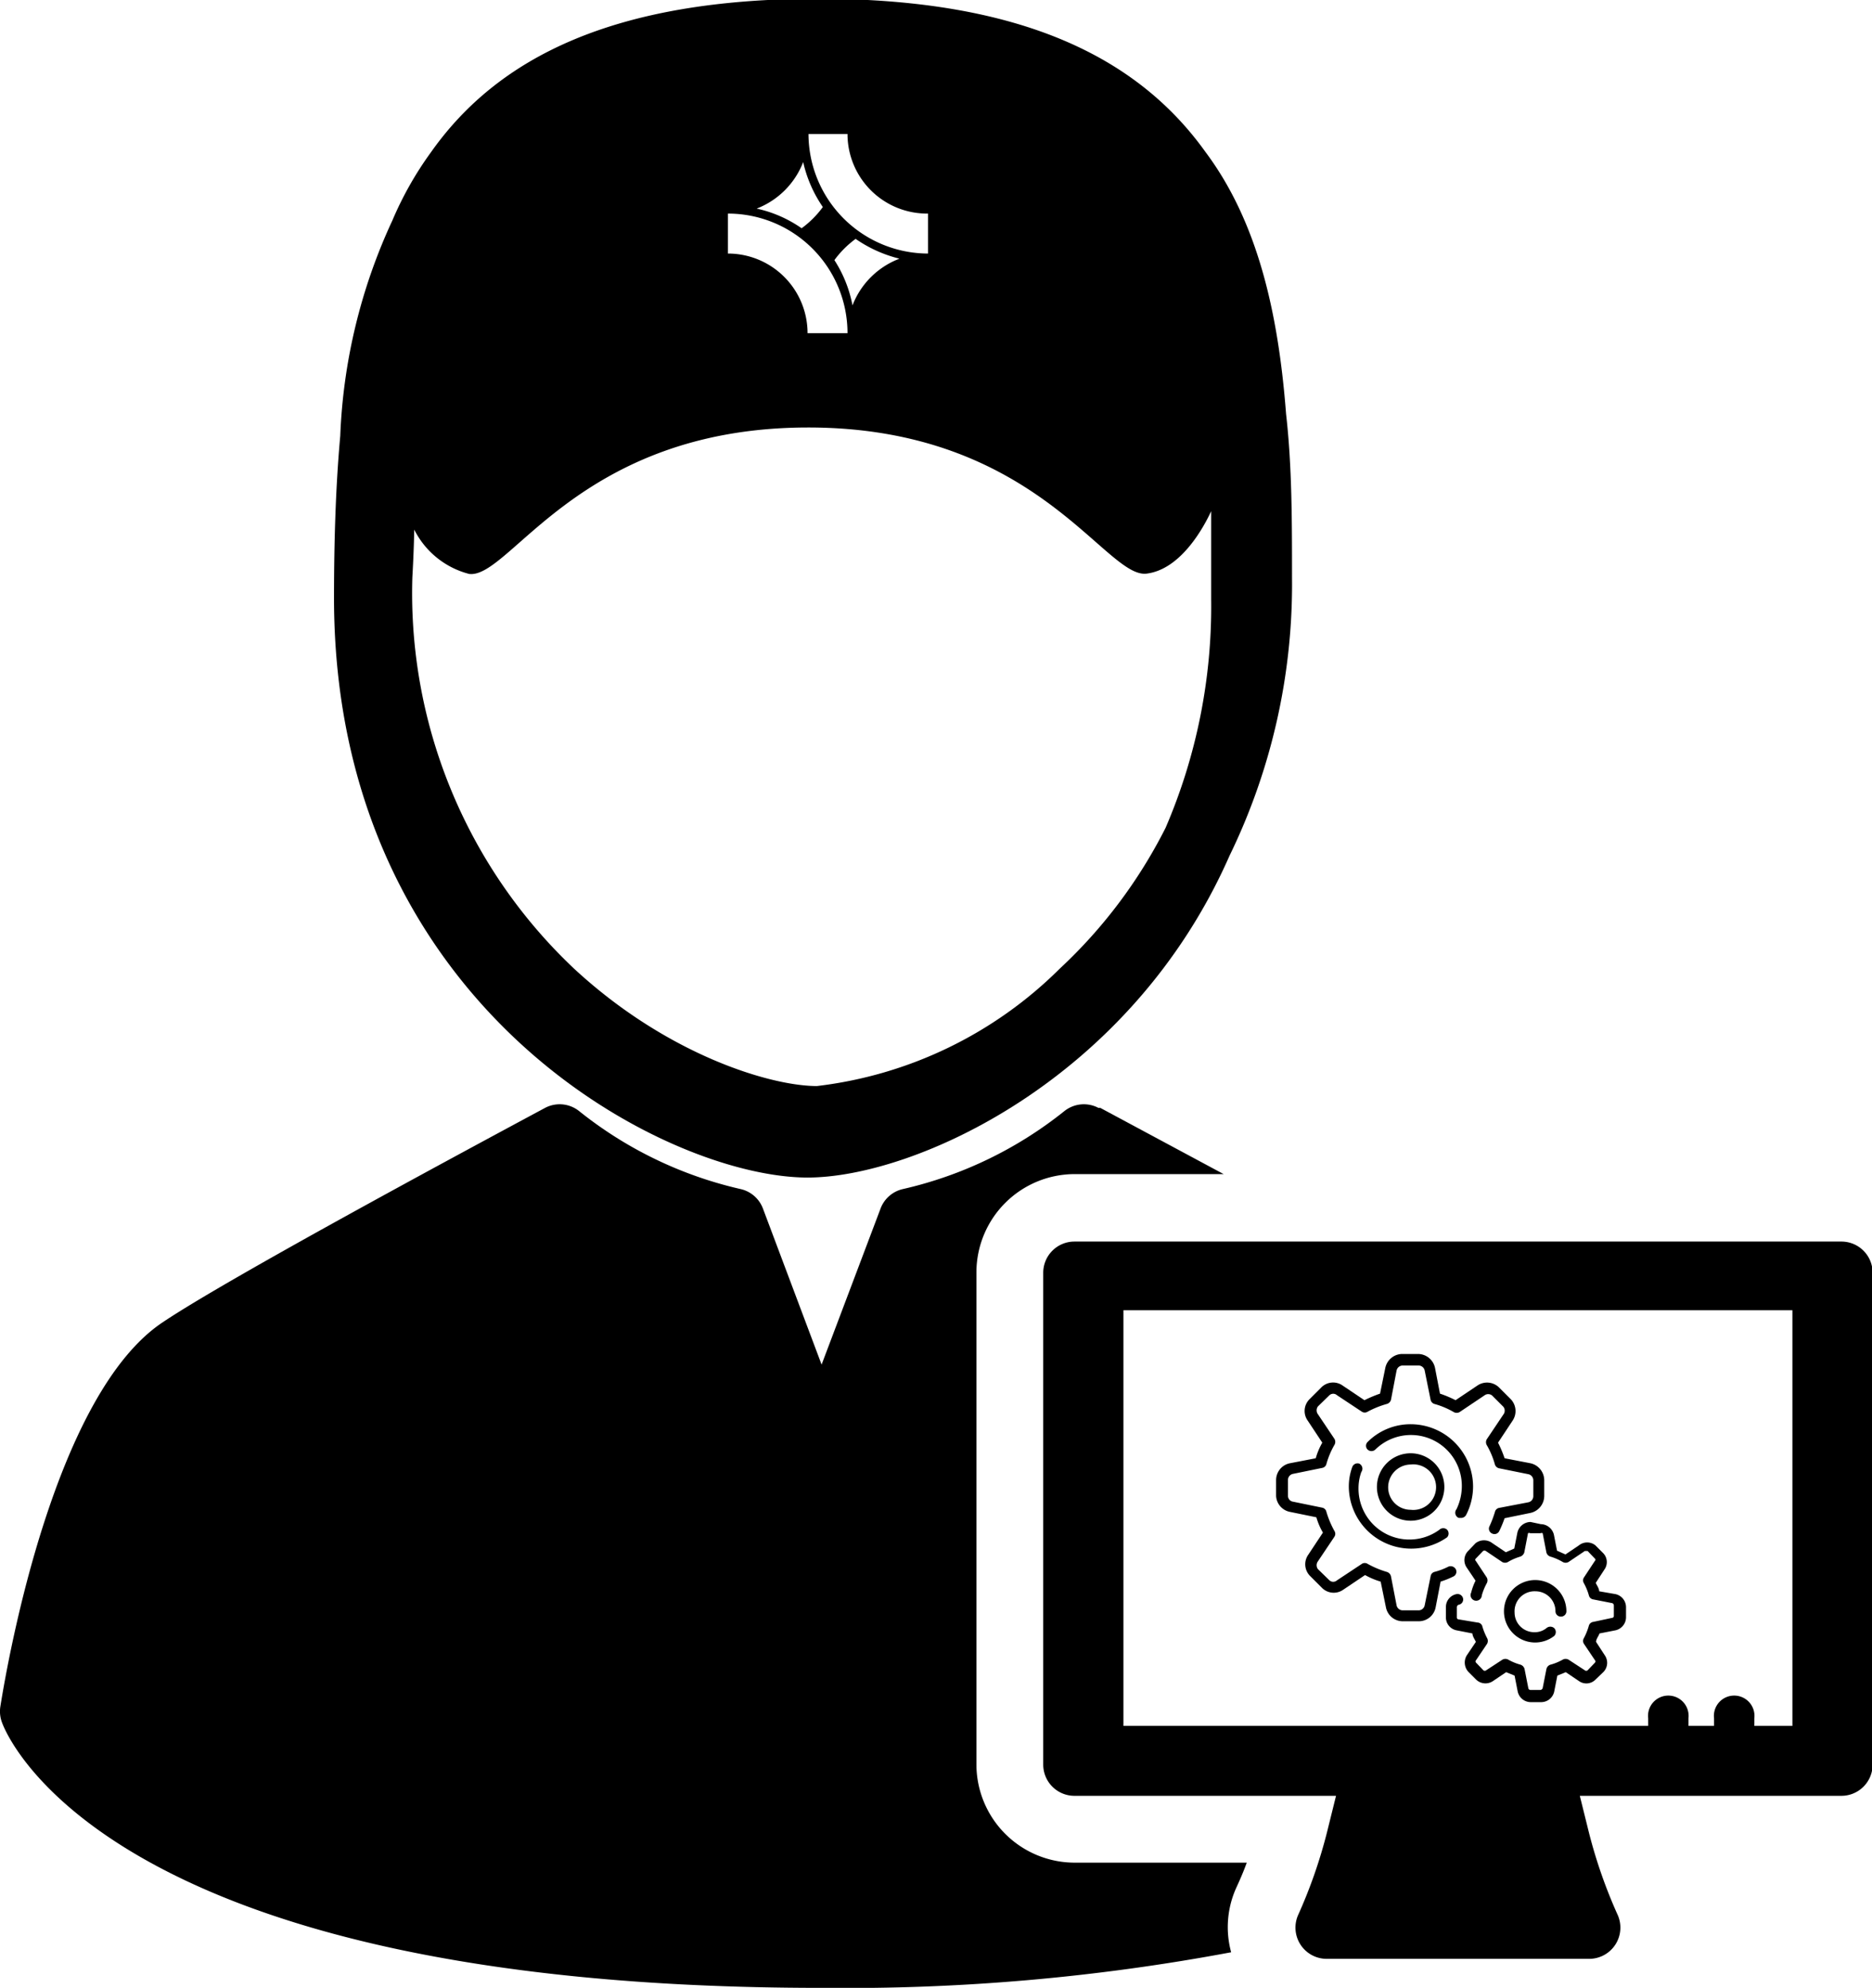
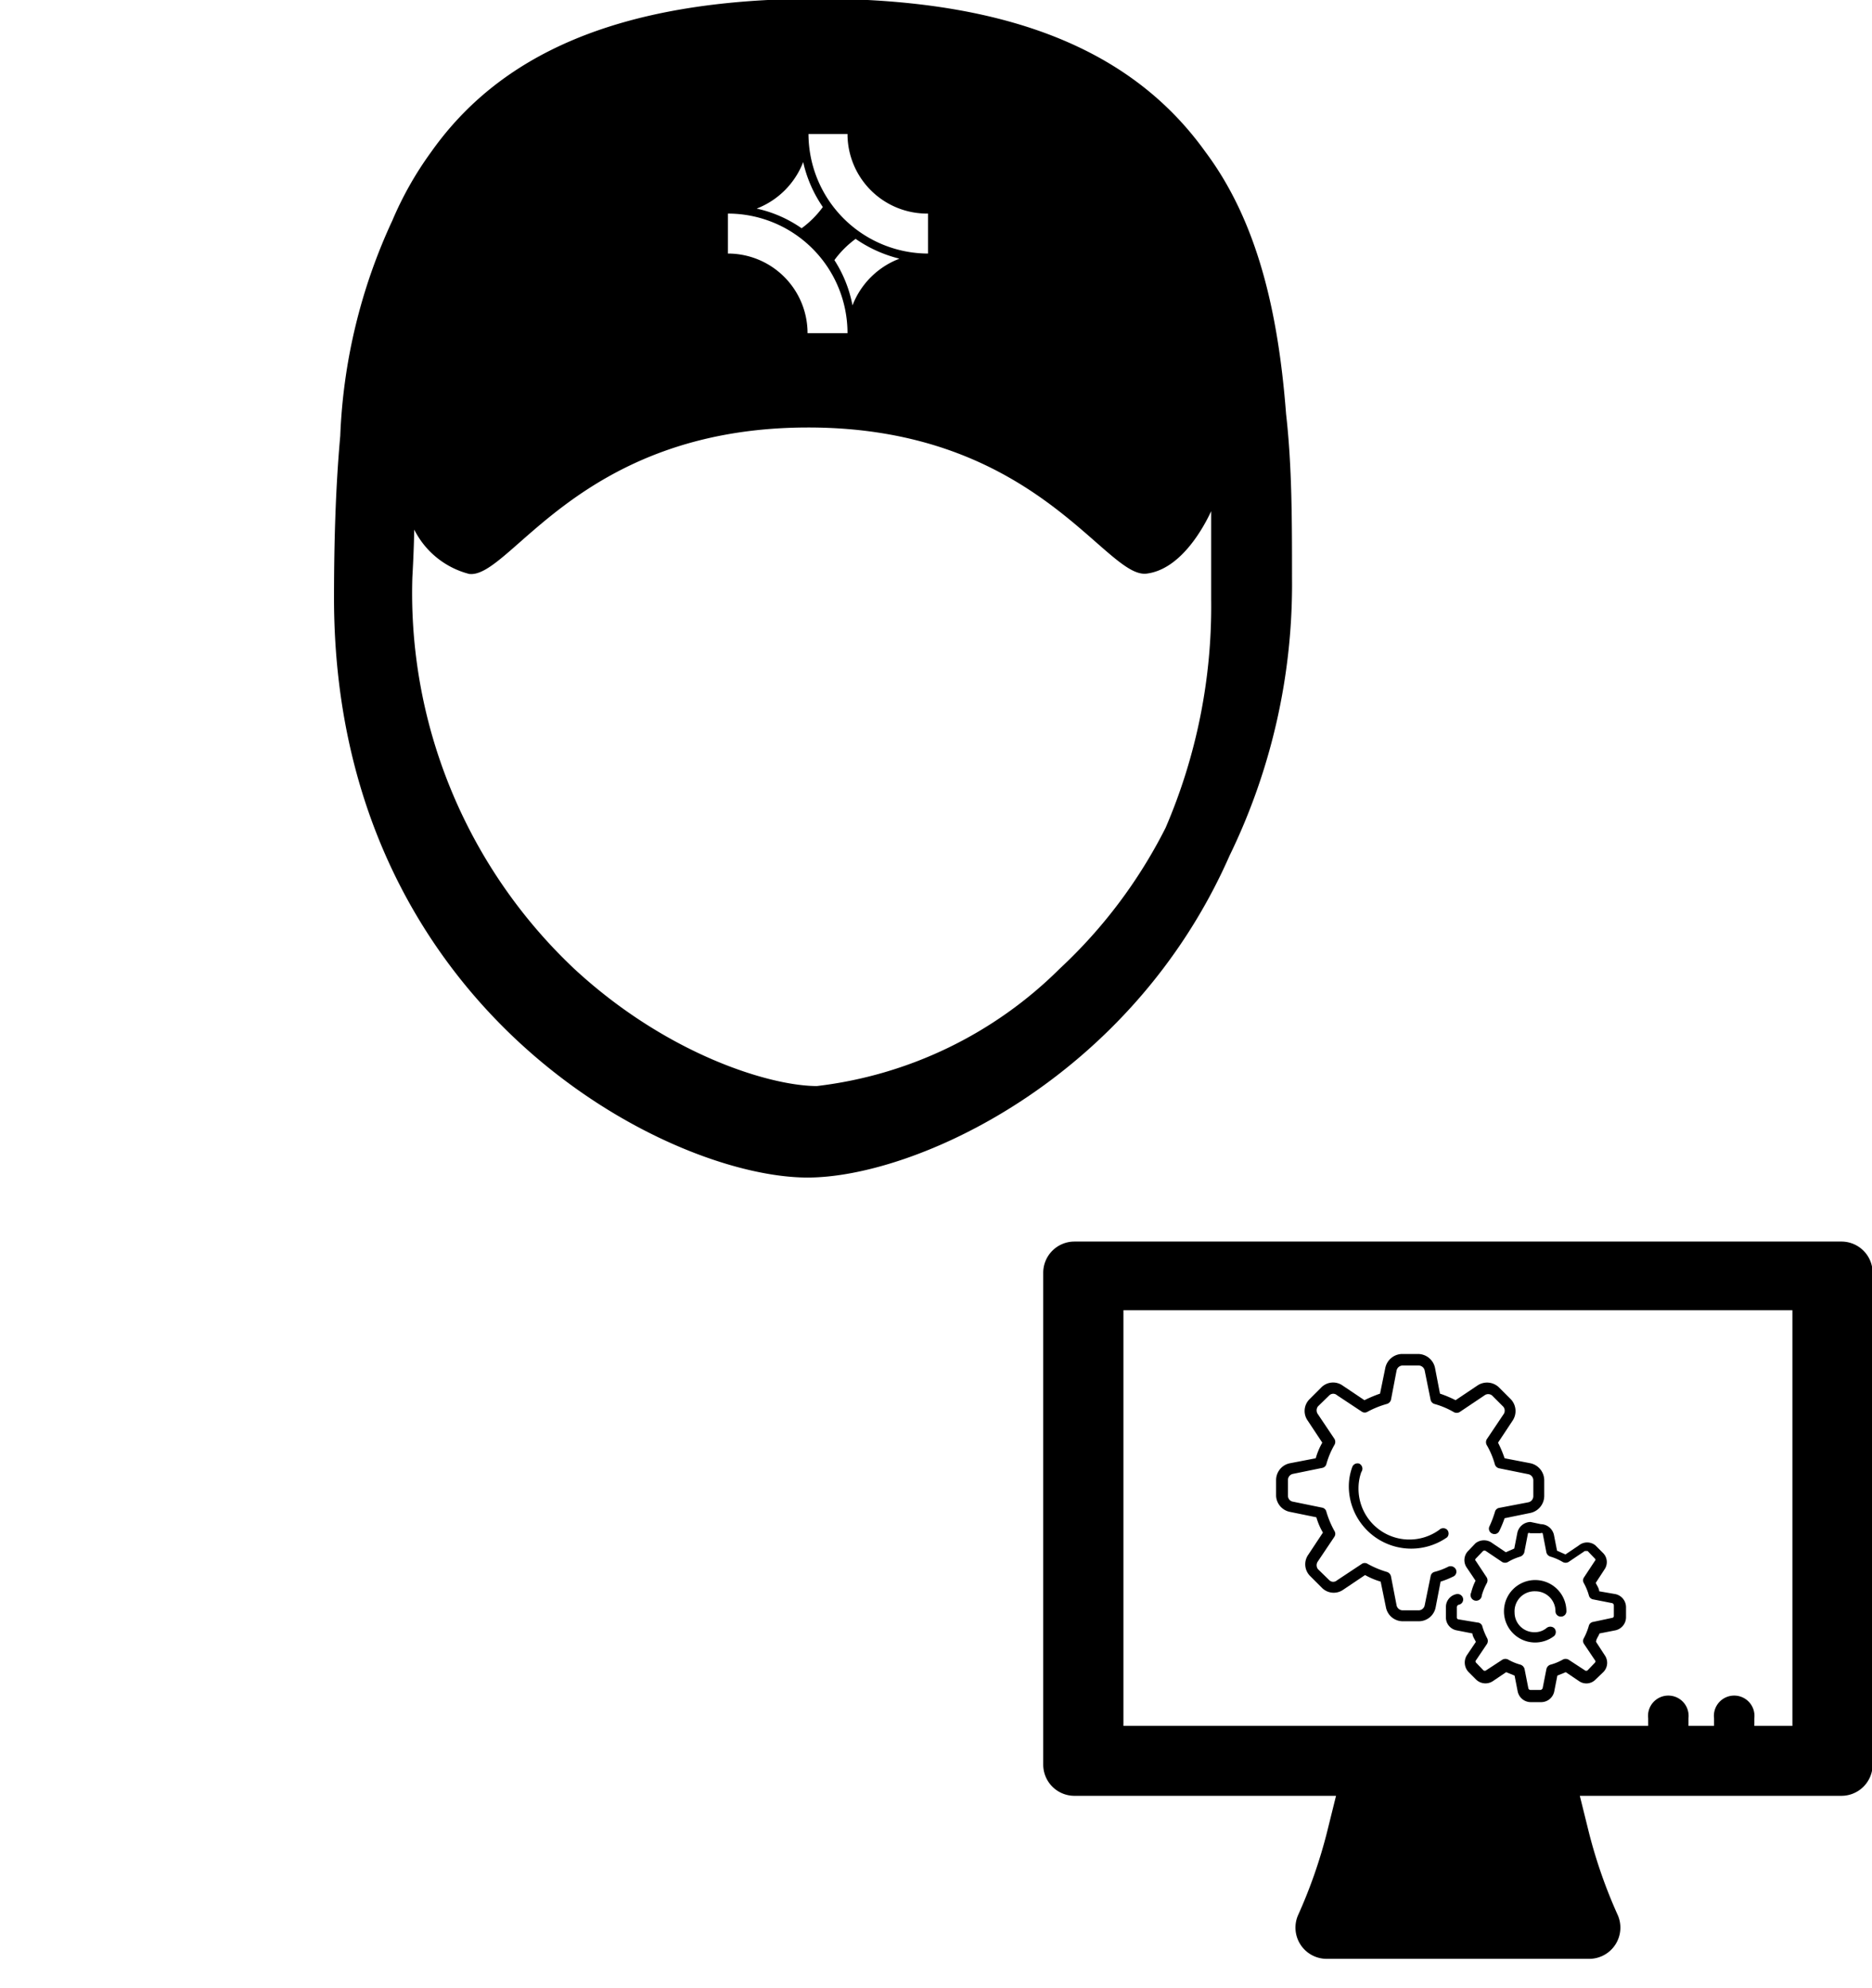
<svg xmlns="http://www.w3.org/2000/svg" data-name="Layer 1" viewBox="0 0 59.97 63.66">
  <title>Oplossingen</title>
  <g class="nc-icon-wrapper">
    <defs />
    <path class="cls-1" d="M61.26 39.8H36.69a1 1 0 0 0-1 1v15.75a1 1 0 0 0 1 1h8.38l-.29 1.17a16 16 0 0 1-.93 2.66 1 1 0 0 0 .89 1.39h8.47a1 1 0 0 0 .89-1.39 16 16 0 0 1-.93-2.66l-.29-1.17h8.38a1 1 0 0 0 1-1V40.78a1 1 0 0 0-1-.98zm-1.57 15.51h-1.22v-.24a.65.65 0 1 0-1.29 0v.24h-.82v-.24a.65.65 0 1 0-1.29 0v.24H38.26V42h21.43z" transform="translate(-2.27 -.04)" style="" fill="#000000" />
-     <path class="cls-1" d="M33.55 56.55V40.78a3.15 3.15 0 0 1 3.14-3.14h4.78l-3.95-2.12h-.06a1 1 0 0 0-1.09.1 12.84 12.84 0 0 1-5.18 2.5 1 1 0 0 0-.71.62l-1.89 5-1.88-5a1 1 0 0 0-.71-.62 12.84 12.84 0 0 1-5.18-2.5 1 1 0 0 0-1.09-.1c-3 1.61-10.2 5.49-12.24 6.86C4.05 44.66 2.55 53 2.28 54.7a1 1 0 0 0 .05.49c.12.35 3.28 8.51 26.26 8.51a66.83 66.83 0 0 0 13.12-1.14 3.06 3.06 0 0 1 .18-2.1c.12-.26.23-.52.32-.77h-5.52a3.15 3.15 0 0 1-3.14-3.14z" transform="translate(-2.27 -.04)" style="" fill="#000000" />
    <path class="cls-1" d="M43.61 48.46l.83.17a2.13 2.13 0 0 0 .21.49l-.47.71a.53.53 0 0 0 .07.69l.36.36a.53.53 0 0 0 .69.07l.7-.47a2.41 2.41 0 0 0 .5.21l.17.83a.55.55 0 0 0 .54.44h.51a.55.55 0 0 0 .54-.44l.16-.83a2.78 2.78 0 0 0 .4-.16.17.17 0 0 0 .09-.23.19.19 0 0 0-.24-.09 2.2 2.2 0 0 1-.45.17.17.17 0 0 0-.12.14l-.19.93a.2.2 0 0 1-.19.16h-.51a.2.2 0 0 1-.2-.16l-.18-.93a.19.19 0 0 0-.13-.14 3 3 0 0 1-.62-.26.17.17 0 0 0-.18 0l-.8.53a.18.18 0 0 1-.24 0l-.37-.36a.21.21 0 0 1 0-.25l.53-.79a.17.17 0 0 0 0-.18 3 3 0 0 1-.26-.62.17.17 0 0 0-.14-.13l-.93-.19a.19.19 0 0 1-.16-.19v-.51a.2.2 0 0 1 .16-.19l.93-.19a.17.17 0 0 0 .14-.12 2.62 2.62 0 0 1 .26-.62.19.19 0 0 0 0-.19l-.53-.79a.21.21 0 0 1 0-.25l.37-.36a.18.18 0 0 1 .24 0l.8.53a.17.17 0 0 0 .18 0 3 3 0 0 1 .62-.25.19.19 0 0 0 .13-.13l.18-.94a.2.2 0 0 1 .2-.16h.51a.2.2 0 0 1 .19.16l.19.94a.18.18 0 0 0 .12.13 2.62 2.62 0 0 1 .62.26.19.19 0 0 0 .19 0l.79-.53a.2.2 0 0 1 .25 0l.36.36a.2.2 0 0 1 0 .25l-.53.79a.19.19 0 0 0 0 .19 2.62 2.62 0 0 1 .26.62.18.18 0 0 0 .13.12l.94.19a.2.2 0 0 1 .16.19v.51a.2.2 0 0 1-.16.2l-.94.18a.17.17 0 0 0-.13.13 3.47 3.47 0 0 1-.17.45.17.17 0 0 0 .08.24.17.17 0 0 0 .23-.08 3.56 3.56 0 0 0 .17-.41l.83-.17a.56.56 0 0 0 .44-.54v-.51a.56.56 0 0 0-.44-.54l-.83-.16a3.75 3.75 0 0 0-.21-.5l.47-.71a.55.55 0 0 0-.07-.69l-.36-.36a.55.55 0 0 0-.7-.07l-.7.47a3.75 3.75 0 0 0-.5-.21l-.16-.83a.56.56 0 0 0-.54-.44h-.51a.56.56 0 0 0-.54.44l-.17.83a4.4 4.4 0 0 0-.5.21l-.7-.47a.53.53 0 0 0-.69.07l-.36.36a.53.53 0 0 0-.07.69l.47.71a2.21 2.21 0 0 0-.21.5l-.83.16a.55.55 0 0 0-.44.54v.51a.55.55 0 0 0 .46.51z" transform="translate(-2.27 -.04)" style="" fill="#000000" />
    <path class="cls-1" d="M45.81 46.91a.18.18 0 0 0-.22.11 1.81 1.81 0 0 0-.11.65 2 2 0 0 0 3.15 1.6.18.18 0 0 0 0-.24.18.18 0 0 0-.25 0 1.63 1.63 0 0 1-2.59-1.32 1.55 1.55 0 0 1 .09-.53.18.18 0 0 0-.07-.27z" transform="translate(-2.27 -.04)" style="" fill="#000000" />
    <path class="cls-1" d="M51.46 51a.64.64 0 0 1 .64.64.17.17 0 0 0 .18.17.17.17 0 0 0 .17-.17 1 1 0 1 0-1 1 1 1 0 0 0 .61-.21.18.18 0 0 0 0-.25.19.19 0 0 0-.25 0 .59.59 0 0 1-.39.13.63.63 0 0 1-.63-.63.64.64 0 0 1 .67-.68z" transform="translate(-2.27 -.04)" style="" fill="#000000" />
    <path class="cls-1" d="M51.3 48.78a.44.44 0 0 0-.42.34l-.1.51-.27.12-.43-.29a.44.44 0 0 0-.54 0l-.23.24a.42.42 0 0 0-.06.53l.29.43a1.74 1.74 0 0 0-.14.38.18.18 0 1 0 .34.09 1.88 1.88 0 0 1 .16-.39.19.19 0 0 0 0-.18l-.35-.53a.05.05 0 0 1 0-.08l.23-.24a.08.08 0 0 1 .09 0l.52.35a.19.19 0 0 0 .19 0 1.71 1.71 0 0 1 .39-.17.21.21 0 0 0 .13-.13l.12-.62a.07.07 0 0 1 .07 0h.33a.08.08 0 0 1 .07 0l.12.62a.19.19 0 0 0 .13.13 1.71 1.71 0 0 1 .39.17.19.19 0 0 0 .19 0l.52-.35h.09l.23.24a.05.05 0 0 1 0 .08l-.35.53a.17.17 0 0 0 0 .18 1.88 1.88 0 0 1 .16.39.17.17 0 0 0 .14.13l.61.12a.08.08 0 0 1 .05.07v.34a.06.06 0 0 1-.05.06l-.61.13a.17.17 0 0 0-.14.12 2 2 0 0 1-.16.4.17.17 0 0 0 0 .18l.35.52a.06.06 0 0 1 0 .09l-.23.24a.07.07 0 0 1-.09 0l-.52-.34a.19.19 0 0 0-.19 0 1.68 1.68 0 0 1-.39.16.19.19 0 0 0-.13.14l-.12.61a.09.09 0 0 1-.07.06h-.32a.07.07 0 0 1-.07-.06l-.12-.61a.2.2 0 0 0-.13-.14 1.68 1.68 0 0 1-.39-.16.19.19 0 0 0-.19 0l-.52.34a.07.07 0 0 1-.09 0l-.23-.24a.06.06 0 0 1 0-.09l.35-.52a.19.19 0 0 0 0-.18 2 2 0 0 1-.16-.4.17.17 0 0 0-.15-.1l-.6-.1a.06.06 0 0 1-.06-.06v-.34a.09.09 0 0 1 .06-.07.17.17 0 0 0 .14-.2.18.18 0 0 0-.21-.14.42.42 0 0 0-.34.41v.34a.42.42 0 0 0 .34.41l.51.1c0 .09.07.18.11.27l-.29.43a.44.44 0 0 0 .06.54l.23.23a.43.43 0 0 0 .54.06l.43-.29.27.11.1.51a.43.43 0 0 0 .42.34h.33a.43.43 0 0 0 .42-.34l.1-.51.27-.11.43.29a.41.41 0 0 0 .53-.06l.24-.23a.42.42 0 0 0 .05-.54l-.28-.43c0-.09.08-.18.11-.27l.51-.1a.43.43 0 0 0 .34-.41v-.34a.43.43 0 0 0-.34-.41L53.5 51c0-.09-.07-.18-.11-.27l.28-.43a.41.41 0 0 0-.05-.53l-.24-.24a.42.42 0 0 0-.53 0l-.43.29-.27-.12-.1-.51a.44.44 0 0 0-.42-.34z" transform="translate(-2.27 -.04)" style="" fill="#000000" />
-     <path class="cls-1" d="M48.54 47.67a1.08 1.08 0 1 0-1.08 1.07 1.08 1.08 0 0 0 1.08-1.07zm-1.8 0a.73.73 0 0 1 .72-.73.73.73 0 1 1 0 1.45.72.72 0 0 1-.72-.72z" transform="translate(-2.27 -.04)" style="" fill="#000000" />
-     <path class="cls-1" d="M49 48.65h.08a.18.18 0 0 0 .16-.1 2 2 0 0 0 .22-.9 2 2 0 0 0-2-2 1.94 1.94 0 0 0-1.38.57.17.17 0 0 0 0 .24.18.18 0 0 0 .25 0 1.63 1.63 0 0 1 2.77 1.17 1.71 1.71 0 0 1-.17.74.18.18 0 0 0 .07.28z" transform="translate(-2.27 -.04)" style="" fill="#000000" />
+     <path class="cls-1" d="M49 48.65h.08z" transform="translate(-2.27 -.04)" style="" fill="#000000" />
    <path class="cls-1" d="M28.14 37.75c3.43 0 10.36-3.13 13.52-10.31a19.85 19.85 0 0 0 2-8.9c0-1.82 0-3.58-.19-5.24-.25-3.27-.92-6.17-2.58-8.39C38.73 1.89 35 0 28.47 0S18.22 1.88 16.08 4.91a11 11 0 0 0-1.24 2.19 18 18 0 0 0-1.67 6.9c-.15 1.66-.2 3.42-.2 5.24C13 32.3 23.62 37.75 28.14 37.75zm1.28-33.42A2.55 2.55 0 0 0 32 6.88v1.28a3.84 3.84 0 0 1-3.83-3.83zm1.65 4a2.6 2.6 0 0 0-1.49 1.49A4.06 4.06 0 0 0 29 8.37a3.13 3.13 0 0 1 .68-.68 4.24 4.24 0 0 0 1.39.63zM28 5.23a4.13 4.13 0 0 0 .63 1.44 3.13 3.13 0 0 1-.68.68 4 4 0 0 0-1.44-.63A2.6 2.6 0 0 0 28 5.23zm-2.41 1.65a3.83 3.83 0 0 1 3.83 3.83h-1.28a2.55 2.55 0 0 0-2.55-2.55zM15.54 17a2.73 2.73 0 0 0 1.76 1.42c1.32.16 3.51-4.68 10.84-4.69s9.53 4.84 10.86 4.68c1.15-.14 1.89-1.61 2.07-2v2.83a17.92 17.92 0 0 1-1.46 7.31 16 16 0 0 1-3.39 4.51 13.22 13.22 0 0 1-7.78 3.76c-1.49 0-4.8-1-7.78-3.76a16.53 16.53 0 0 1-5.18-12.53c.03-.53.05-1.02.06-1.53z" transform="translate(-2.27 -.04)" style="" fill="#000000" />
  </g>
</svg>